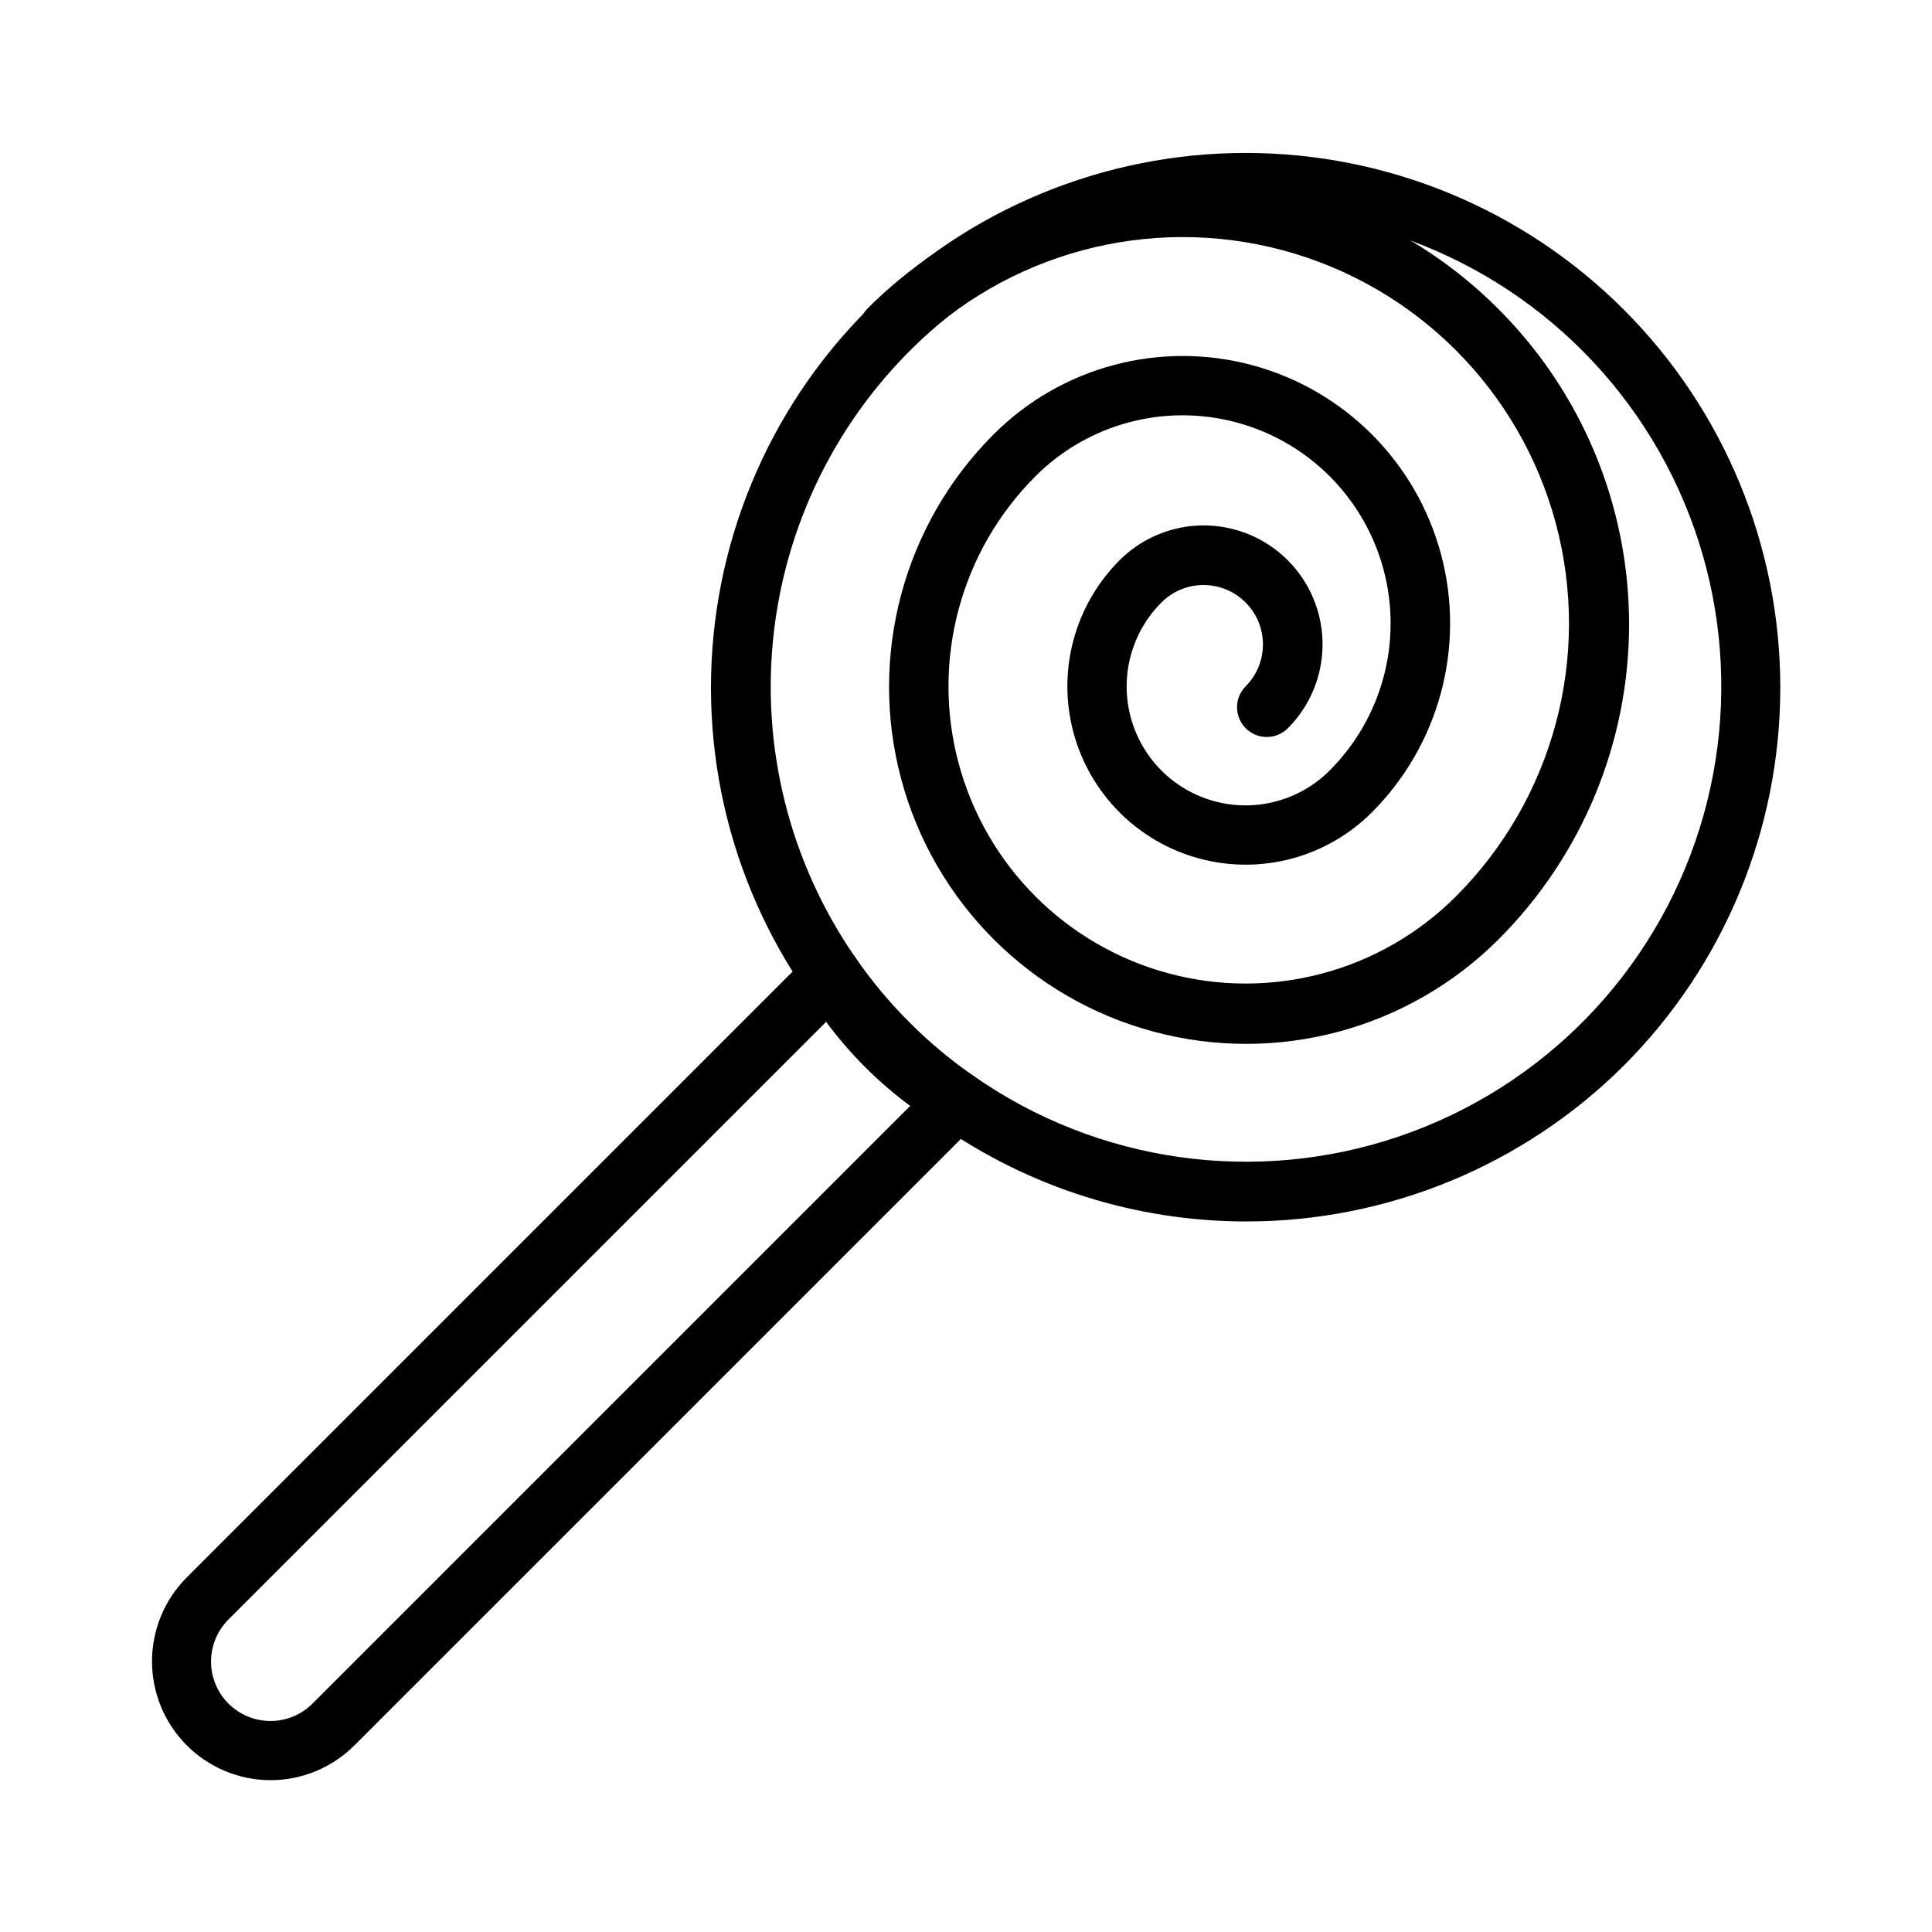
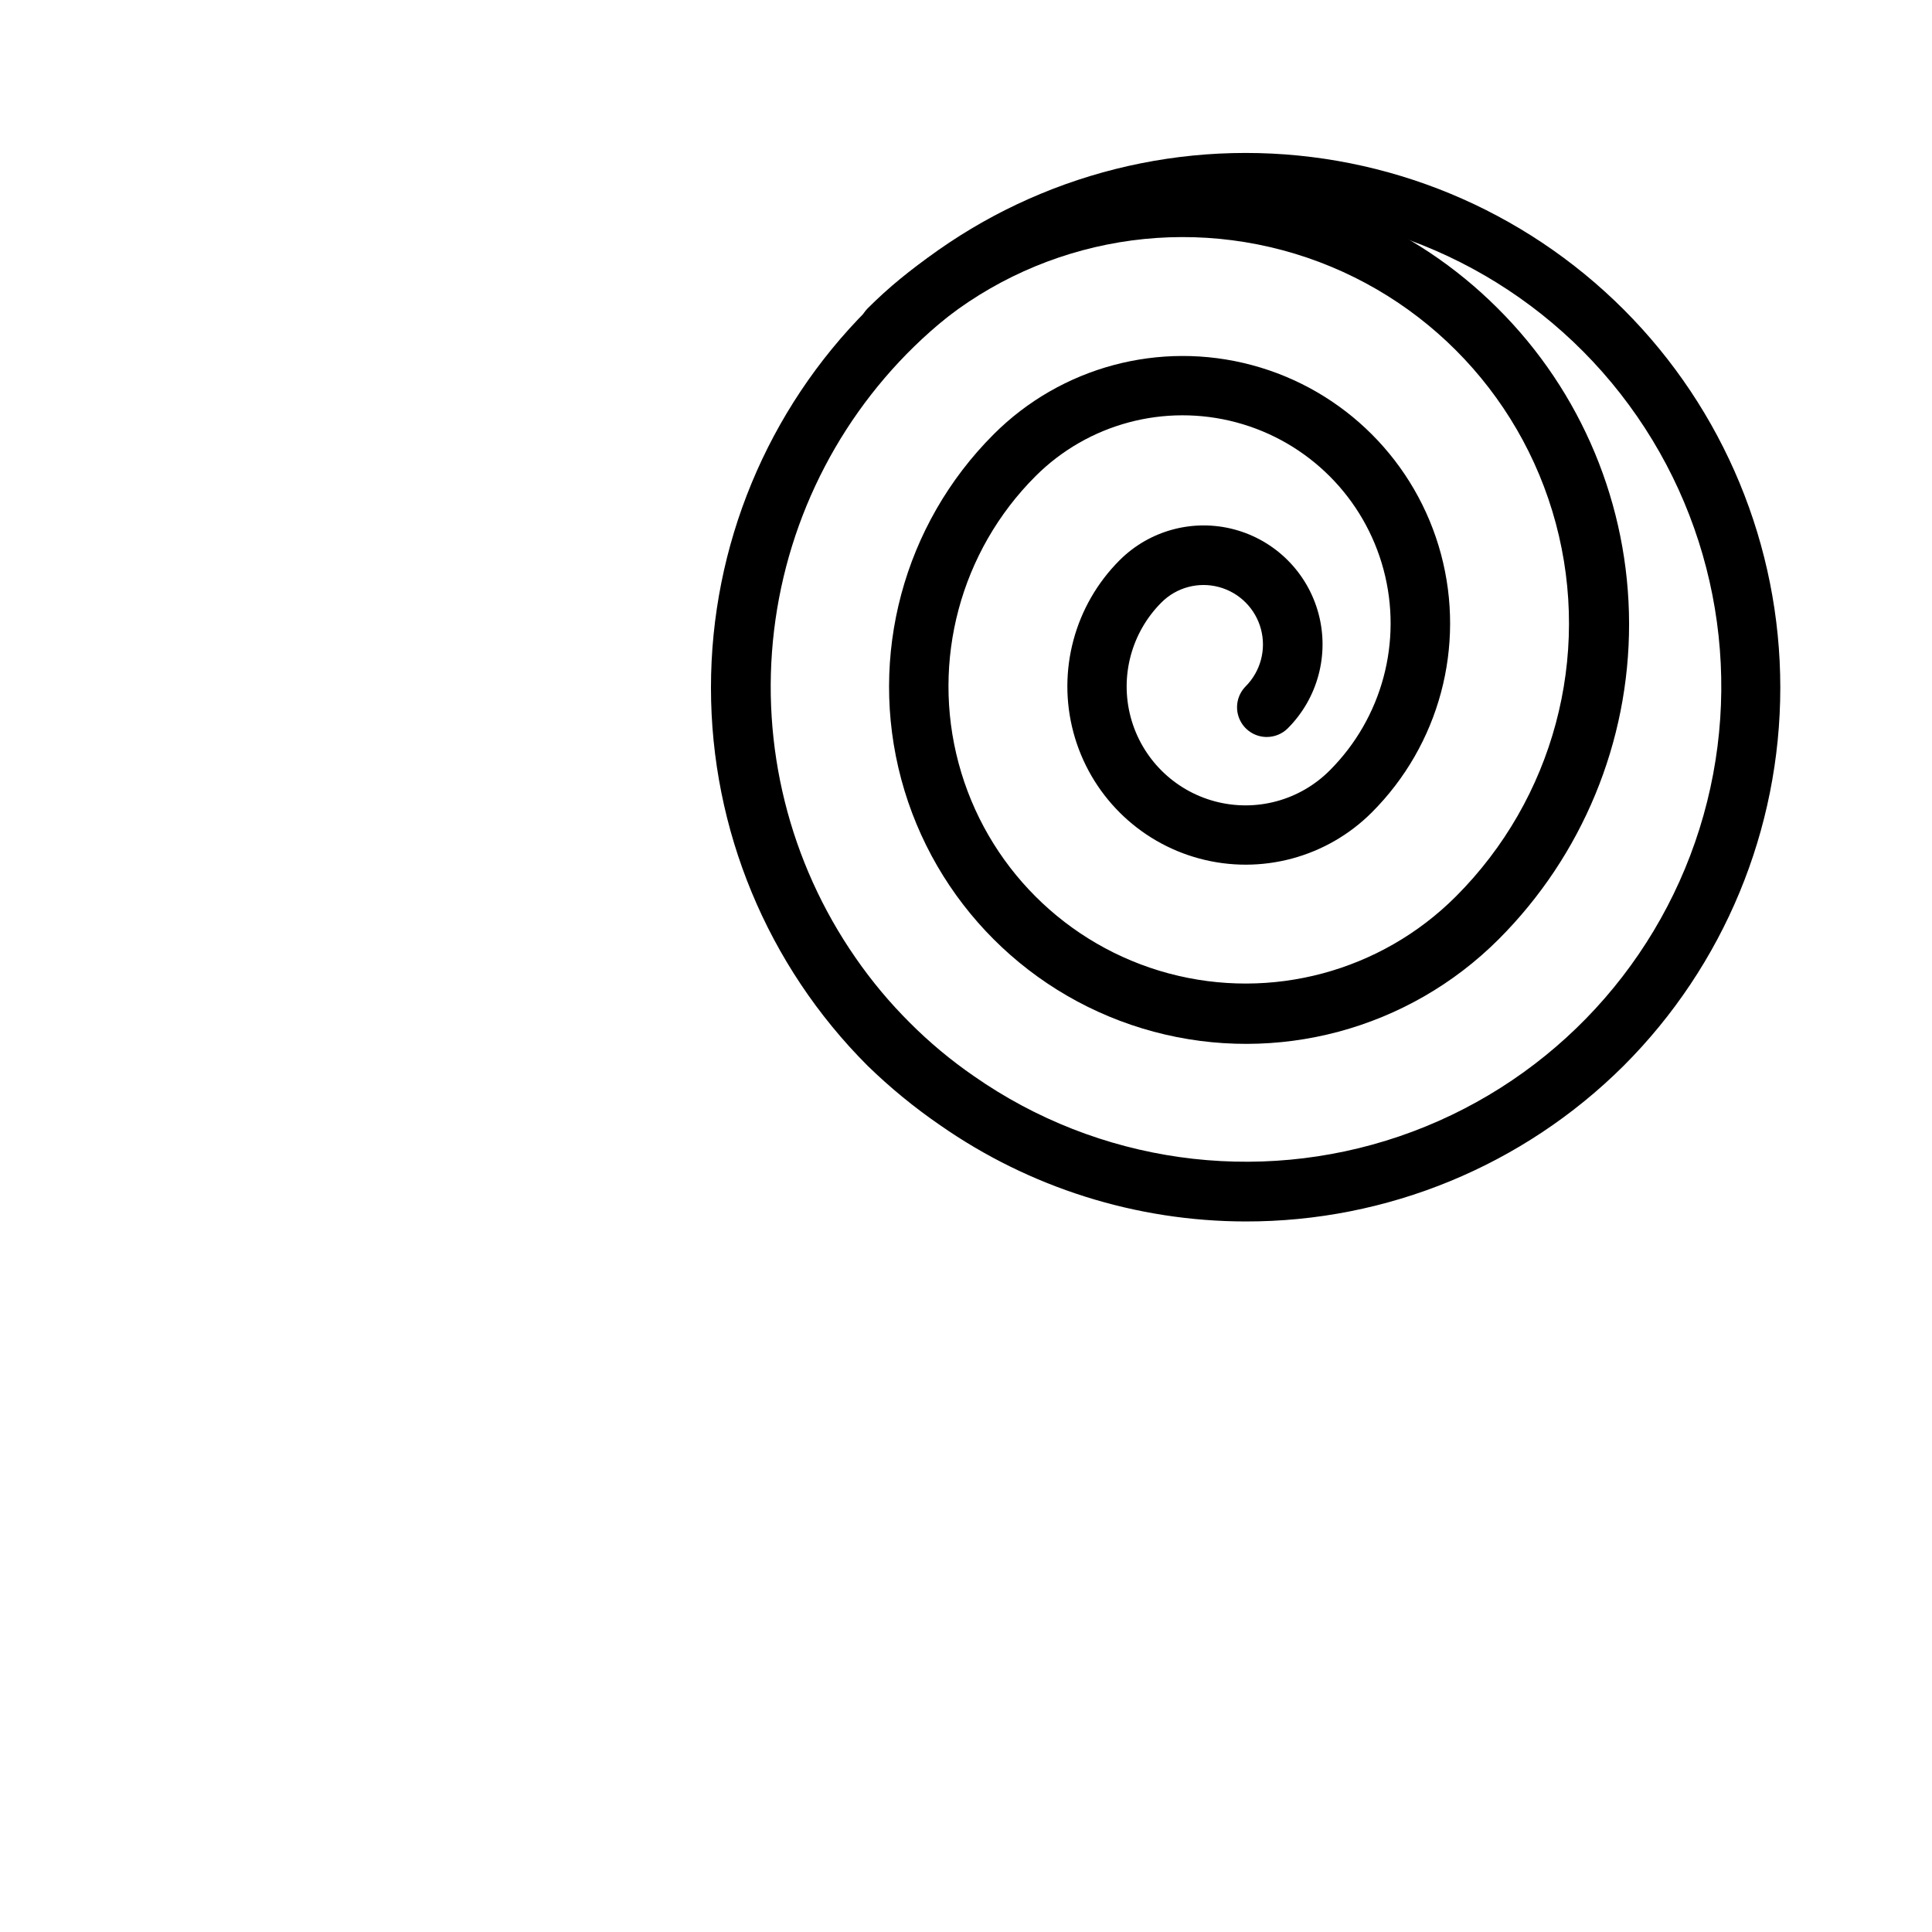
<svg xmlns="http://www.w3.org/2000/svg" fill="#000000" width="800px" height="800px" version="1.1" viewBox="144 144 512 512">
  <g>
    <path d="m474.07 467.7c-28.945-0.039-57.188-8.938-80.926-25.508-6.836-4.691-13.262-9.961-19.207-15.742-26.582-26.57-41.52-62.613-41.523-100.2-0.008-37.586 14.918-73.633 41.492-100.21 26.574-26.578 62.621-41.508 100.2-41.508 37.586 0 73.629 14.93 100.2 41.508 26.574 26.578 41.5 62.625 41.492 100.21-0.004 37.582-14.941 73.625-41.523 100.2-26.617 26.484-62.66 41.32-100.21 41.25zm0-267.65c-30.793 0.031-60.512 11.344-83.531 31.797s-37.75 48.633-41.402 79.211c-3.656 30.578 4.019 61.434 21.574 86.734 4.242 6.144 9.039 11.891 14.328 17.164 5.242 5.266 10.961 10.035 17.082 14.246 32.898 22.965 74.77 28.879 112.74 15.93 37.973-12.949 67.504-43.211 79.52-81.492 12.016-38.277 5.074-79.992-18.688-112.32-23.762-32.328-61.504-51.398-101.62-51.355z" />
    <path d="m540.91 225.71c-22.141-22.137-52.172-34.57-83.48-34.57-31.312 0-61.34 12.434-83.484 34.57-3.051 3.07-3.051 8.031 0 11.102 3.07 3.051 8.031 3.051 11.102 0 25.859-25.859 63.551-35.961 98.875-26.496 35.328 9.465 62.918 37.059 72.383 72.383 9.469 35.328-0.633 73.02-26.492 98.879-19.898 19.898-48.898 27.668-76.082 20.387-27.18-7.285-48.41-28.516-55.691-55.695-7.285-27.18 0.484-56.184 20.383-76.082 13.938-13.922 34.242-19.348 53.266-14.242 19.023 5.109 33.875 19.977 38.965 39.008 5.09 19.027-0.359 39.324-14.297 53.246-7.957 7.961-19.559 11.07-30.43 8.156-10.875-2.914-19.367-11.406-22.281-22.277-2.91-10.875 0.195-22.473 8.156-30.434 3.981-3.981 9.781-5.535 15.215-4.078 5.438 1.457 9.684 5.703 11.141 11.141 1.457 5.438-0.098 11.234-4.078 15.215-2.215 2.262-2.863 5.625-1.641 8.547 1.219 2.918 4.066 4.824 7.231 4.836 2.09 0.012 4.102-0.809 5.59-2.281 7.957-7.961 11.066-19.562 8.152-30.434s-11.406-19.363-22.277-22.277-22.473 0.195-30.434 8.152c-11.938 11.941-16.602 29.34-12.23 45.648 4.371 16.309 17.109 29.047 33.418 33.418 16.309 4.371 33.707-0.293 45.648-12.23 17.898-17.902 24.891-43.992 18.34-68.445-6.555-24.453-25.652-43.555-50.105-50.105-24.453-6.555-50.547 0.438-68.445 18.34-23.906 23.906-33.242 58.746-24.492 91.402s34.258 58.164 66.91 66.914c32.656 8.75 67.5-0.586 91.406-24.492 22.176-22.184 34.617-52.281 34.57-83.648-0.043-31.371-12.566-61.434-34.809-83.555z" />
-     <path d="m215.64 615.77c-8.324-0.035-16.297-3.363-22.176-9.262-5.875-5.898-9.176-13.883-9.18-22.207-0.008-8.324 3.285-16.312 9.156-22.219l165.31-165.31c1.734-1.719 4.164-2.535 6.586-2.211 2.418 0.324 4.551 1.75 5.773 3.867 7.301 12.652 17.809 23.16 30.465 30.465 2.113 1.219 3.539 3.352 3.863 5.769 0.324 2.422-0.492 4.856-2.211 6.586l-165.31 165.31c-5.91 5.906-13.926 9.219-22.277 9.211zm147.29-200.97-158.39 158.39c-2.953 2.953-4.613 6.961-4.613 11.137 0 4.18 1.66 8.188 4.613 11.141 2.957 2.953 6.961 4.613 11.141 4.613 4.176 0 8.184-1.66 11.137-4.613l158.39-158.39c-8.488-6.281-15.996-13.789-22.277-22.277z" />
  </g>
</svg>